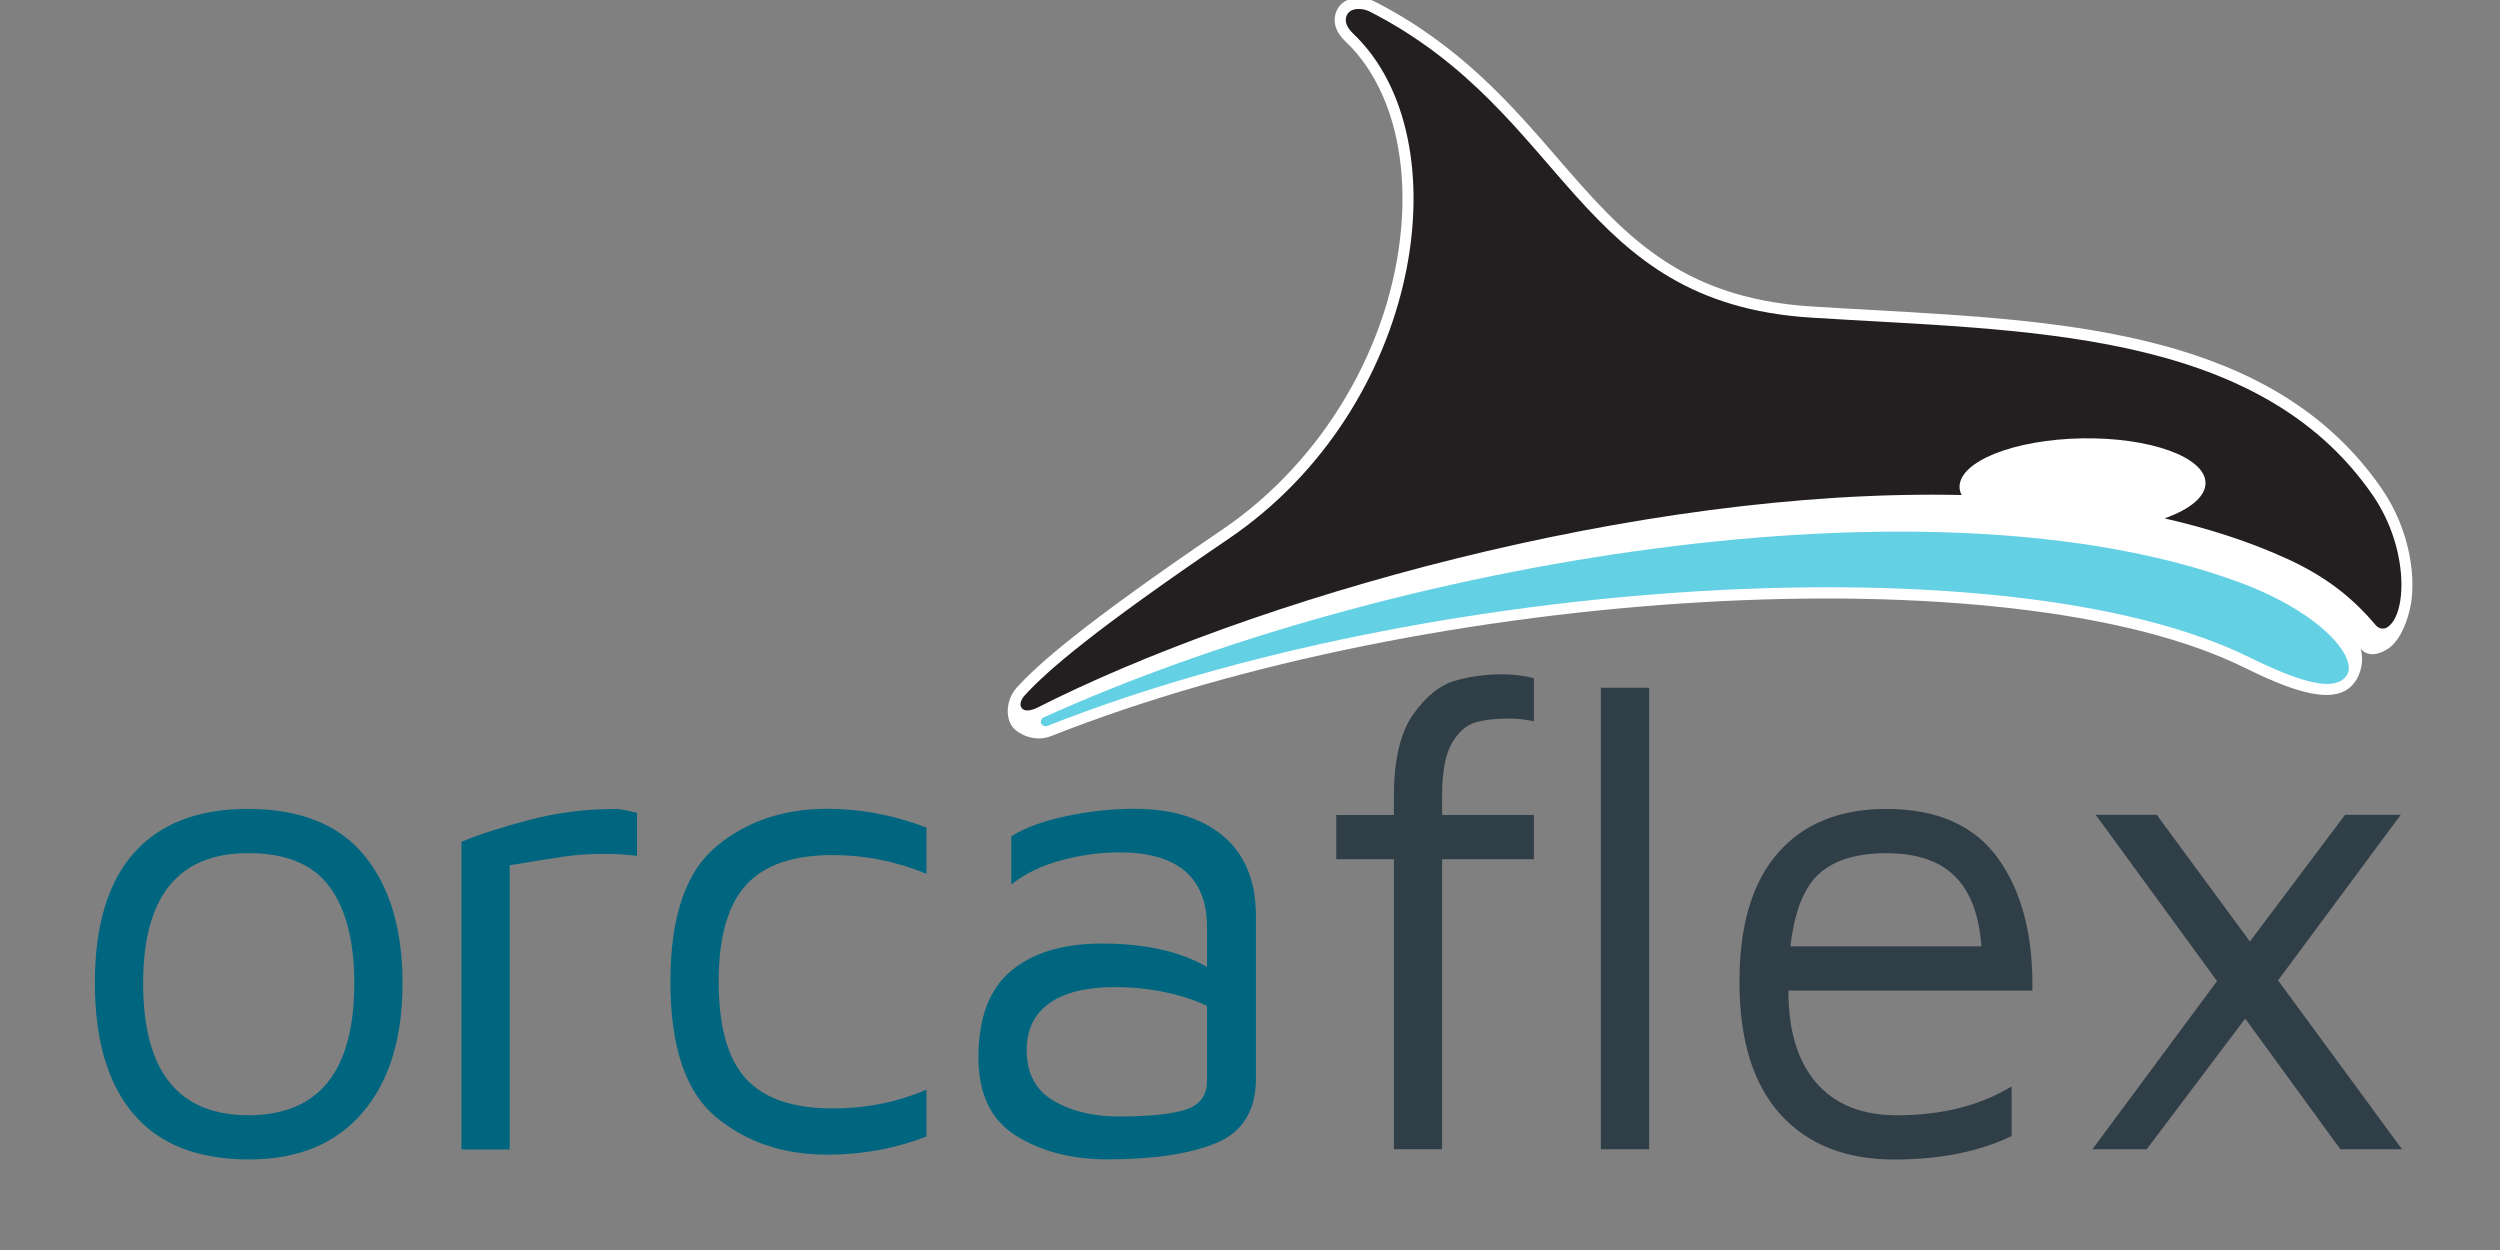
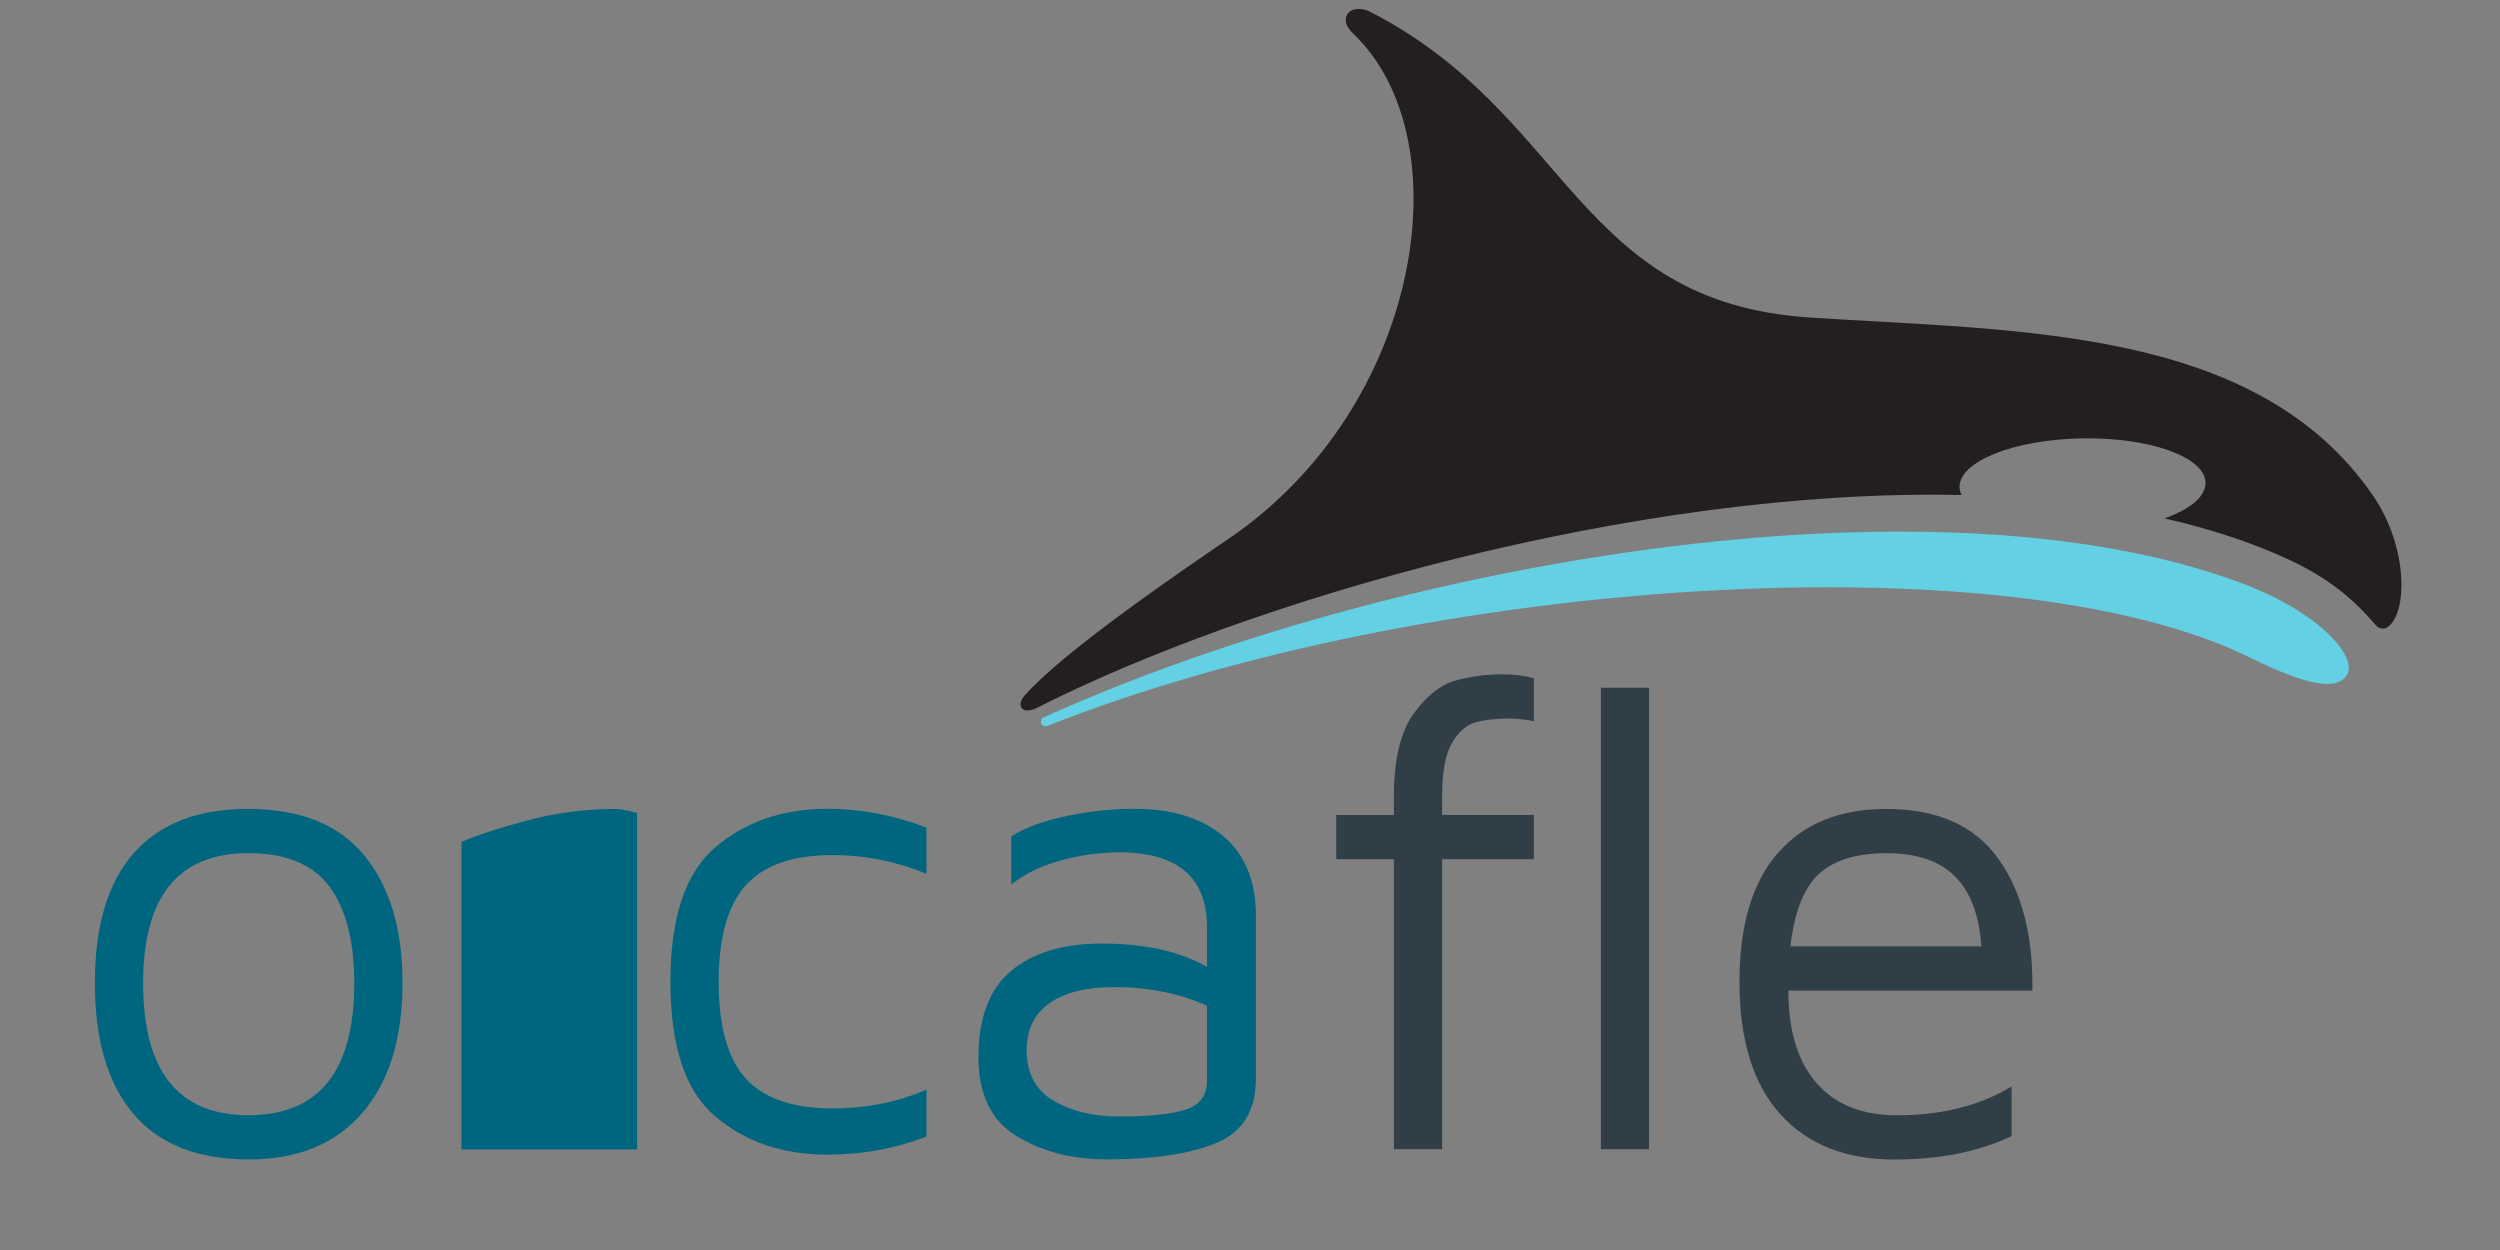
<svg xmlns="http://www.w3.org/2000/svg" xmlns:ns1="http://www.inkscape.org/namespaces/inkscape" xmlns:ns2="http://sodipodi.sourceforge.net/DTD/sodipodi-0.dtd" viewBox="45 140 110 55" version="1.1" id="svg8" ns1:version="0.92.3 (2405546, 2018-03-11)" ns2:docname="OrcaFlex Logo teal and grey text.svg">
  <rect x="45" y="140" width="110" height="55" fill="#808080" stroke="none" />
  <defs id="defs2">
    <clipPath id="clipPath831" clipPathUnits="userSpaceOnUse">
      <path ns1:connector-curvature="0" id="path829" d="M 0,595.28 H 841.89 V 0 H 0 Z" />
    </clipPath>
  </defs>
  <ns2:namedview id="base" pagecolor="#ffffff" bordercolor="#666666" borderopacity="1.0" ns1:pageopacity="0.0" ns1:pageshadow="2" ns1:zoom="1.979899" ns1:cx="461.11368" ns1:cy="485.94811" ns1:document-units="mm" ns1:current-layer="layer1" showgrid="false" ns1:pagecheckerboard="true" ns1:window-width="1920" ns1:window-height="1017" ns1:window-x="2992" ns1:window-y="-8" ns1:window-maximized="1" />
  <g ns1:label="Layer 1" ns1:groupmode="layer" id="layer1">
    <g id="g833" transform="matrix(0.353,0,0,-0.353,148.868,168.543)" ns1:export-xdpi="249.11" ns1:export-ydpi="249.11">
-       <path d="m 0,0 c 0.883,-1.044 2.191,-0.771 3.347,-0.052 1.156,0.72 2.225,2.502 2.791,4.983 0.845,3.552 0.115,9.757 -3.489,14.988 -13.438,19.506 -38.885,20.924 -63.496,22.296 -2.569,0.142 -5.125,0.285 -7.651,0.447 -16.536,1.067 -23.546,9.17 -31.661,18.554 -5.687,6.574 -12.132,14.025 -22.708,19.433 -1.61,0.825 -3.799,0.69 -4.684,-0.959 -0.324,-0.605 -0.875,-2.207 1.018,-4.003 5.213,-4.953 7.751,-13.337 6.961,-23.003 -1.209,-14.807 -9.74,-29.29 -22.263,-37.799 -17.876,-12.146 -23.128,-16.941 -25.707,-19.763 -1.458,-1.712 -1.314,-3.954 -0.407,-4.983 0.636,-0.722 2.554,-1.838 4.669,-1.052 47.333,18.755 119.597,22.936 148.691,8.601 C -8.773,-5.176 -3.073,-7.389 -0.75,-4.191 0.052,-3.123 0.438,-1.449 0,0" style="fill:#ffffff;fill-opacity:1;fill-rule:nonzero;stroke:none" id="path835" ns1:connector-curvature="0" />
-     </g>
+       </g>
    <g id="g837" transform="matrix(0.353,0,0,-0.353,91.1,172.019)" ns1:export-xdpi="249.11" ns1:export-ydpi="249.11">
-       <path d="M 0,0 H -0.001 C 0.001,0.001 0.001,0.001 0.004,0.002 0.002,0.001 0.001,0.001 0,0" style="fill:#ffffff;fill-opacity:1;fill-rule:nonzero;stroke:none" id="path839" ns1:connector-curvature="0" />
-     </g>
+       </g>
    <g id="g841" transform="matrix(0.353,0,0,-0.353,90.899,171.575)" ns1:export-xdpi="249.11" ns1:export-ydpi="249.11">
      <path d="M 0,0 C 43.105,19.517 110.641,31.079 149.101,16.864 159.488,13.025 163.981,7.313 162.456,5.216 161.132,3.397 157.638,3.928 150.343,7.522 120.394,22.277 47.522,17.585 0.532,-1.035 0.226,-1.15 -0.102,-0.999 -0.232,-0.764 -0.362,-0.53 -0.255,-0.115 0,0" style="fill:#64d0e4;fill-opacity:1;fill-rule:nonzero;stroke:none" id="path843" ns1:connector-curvature="0" />
    </g>
    <g id="g845" transform="matrix(0.353,0,0,-0.353,149.402,161.792)" ns1:export-xdpi="249.11" ns1:export-ydpi="249.11">
      <path d="m 0,0 c -14.447,20.971 -43.853,20.458 -70.1,22.15 -29.251,1.886 -29.995,25.395 -54.91,38.136 -0.949,0.485 -2.353,0.519 -2.837,-0.384 -0.351,-0.655 -0.165,-1.481 0.751,-2.351 13.829,-13.135 8.587,-46.594 -15.476,-62.944 -16.763,-11.389 -22.597,-16.415 -25.463,-19.551 -0.397,-0.433 -0.534,-0.877 -0.522,-1.163 0.009,-0.204 0.139,-0.456 0.347,-0.589 0.487,-0.312 1.394,0.047 1.57,0.134 26.454,13.448 74.759,27.483 115.384,26.595 -0.148,0.316 -0.245,0.639 -0.251,0.972 -0.057,3.21 6.758,5.936 15.225,6.09 8.466,0.153 15.377,-2.324 15.435,-5.533 0.032,-1.732 -1.952,-3.319 -5.105,-4.441 5.464,-1.25 10.617,-2.901 15.316,-5.059 4.29,-1.97 7.774,-4.416 10.998,-8.244 0.475,-0.563 1.103,-0.462 1.348,-0.328 C 4.307,-15.092 4.575,-6.641 0,0" style="fill:#231f20;fill-opacity:1;fill-rule:nonzero;stroke:none" id="path847" ns1:connector-curvature="0" />
    </g>
    <g id="g849" transform="matrix(0.353,0,0,-0.353,60.588,183.259)" style="fill:#006680;fill-opacity:1" ns1:export-xdpi="249.11" ns1:export-ydpi="249.11">
      <path d="m 0,0 c 0,5.234 -1.032,9.245 -3.091,12.03 -2.062,2.785 -5.431,4.178 -10.11,4.178 -8.745,0 -13.117,-5.403 -13.117,-16.208 0,-10.974 4.372,-16.46 13.117,-16.46 C -4.401,-16.46 0,-10.974 0,0 m -27.529,-16.292 c -3.204,3.787 -4.804,9.218 -4.804,16.292 0,7.185 1.629,12.601 4.887,16.25 3.259,3.647 7.979,5.473 14.161,5.473 6.517,0 11.363,-1.937 14.538,-5.807 C 4.428,12.044 6.015,6.738 6.015,0 c 0,-6.907 -1.671,-12.297 -5.013,-16.167 -3.341,-3.872 -8.049,-5.807 -14.119,-5.807 -6.406,0 -11.21,1.893 -14.412,5.682" style="fill:#006680;fill-opacity:1;fill-rule:nonzero;stroke:none" id="path851" ns1:connector-curvature="0" />
    </g>
    <g id="g853" transform="matrix(0.353,0,0,-0.353,65.304,177.04)" style="fill:#006680;fill-opacity:1" ns1:export-xdpi="249.11" ns1:export-ydpi="249.11">
-       <path d="m 0,0 c 2.116,0.891 4.915,1.797 8.396,2.716 3.481,0.919 7.088,1.379 10.82,1.379 0.556,0 1.448,-0.168 2.674,-0.502 v -5.347 c -1.337,0.167 -2.674,0.25 -4.011,0.25 -1.838,0 -3.538,-0.112 -5.096,-0.334 -1.56,-0.223 -3.816,-0.585 -6.768,-1.086 V -38.349 H 0 Z" style="fill:#006680;fill-opacity:1;fill-rule:nonzero;stroke:none" id="path855" ns1:connector-curvature="0" />
+       <path d="m 0,0 c 2.116,0.891 4.915,1.797 8.396,2.716 3.481,0.919 7.088,1.379 10.82,1.379 0.556,0 1.448,-0.168 2.674,-0.502 v -5.347 V -38.349 H 0 Z" style="fill:#006680;fill-opacity:1;fill-rule:nonzero;stroke:none" id="path855" ns1:connector-curvature="0" />
    </g>
    <g id="g857" transform="matrix(0.353,0,0,-0.353,76.489,189.139)" style="fill:#006680;fill-opacity:1" ns1:export-xdpi="249.11" ns1:export-ydpi="249.11">
      <path d="m 0,0 c -3.76,3.146 -5.64,8.758 -5.64,16.835 0,8.02 1.88,13.618 5.64,16.793 3.76,3.175 8.396,4.763 13.911,4.763 4.177,0 8.298,-0.782 12.365,-2.34 v -5.765 c -3.789,1.559 -7.687,2.339 -11.697,2.339 -4.958,0 -8.564,-1.253 -10.819,-3.76 C 1.504,26.359 0.376,22.349 0.376,16.835 0.376,11.265 1.504,7.239 3.76,4.762 6.015,2.283 9.621,1.044 14.579,1.044 c 4.177,0 8.076,0.779 11.697,2.34 V -2.465 C 22.376,-3.969 18.255,-4.721 13.911,-4.721 8.396,-4.721 3.76,-3.147 0,0" style="fill:#006680;fill-opacity:1;fill-rule:nonzero;stroke:none" id="path859" ns1:connector-curvature="0" />
    </g>
    <g id="g861" transform="matrix(0.353,0,0,-0.353,97.194,188.815)" style="fill:#006680;fill-opacity:1" ns1:export-xdpi="249.11" ns1:export-ydpi="249.11">
      <path d="m 0,0 c 1.726,0.585 2.59,1.768 2.59,3.551 v 9.357 c -1.504,0.723 -3.258,1.295 -5.264,1.713 -2.005,0.417 -4.094,0.626 -6.266,0.626 -3.509,0 -6.211,-0.668 -8.104,-2.005 -1.894,-1.337 -2.841,-3.287 -2.841,-5.848 0,-2.897 1.114,-5 3.342,-6.308 2.228,-1.31 4.93,-1.964 8.105,-1.964 3.897,0 6.711,0.293 8.438,0.878 M 4.637,34.046 C 7.338,31.761 8.689,28.448 8.689,24.104 V 3.885 c 0,-4.011 -1.644,-6.698 -4.929,-8.063 -3.287,-1.364 -7.826,-2.047 -13.619,-2.047 -4.4,0 -8.175,0.976 -11.321,2.924 -3.147,1.949 -4.72,5.208 -4.72,9.776 0,4.957 1.364,8.563 4.094,10.819 2.728,2.256 6.488,3.384 11.279,3.384 5.402,0 9.775,-0.975 13.117,-2.924 v 4.93 c 0,6.237 -3.649,9.357 -10.945,9.357 -2.395,0 -4.818,-0.335 -7.269,-1.003 -2.451,-0.669 -4.511,-1.671 -6.182,-3.008 v 6.016 c 1.671,1.058 3.94,1.892 6.809,2.506 2.868,0.612 5.723,0.92 8.564,0.92 4.679,0 8.368,-1.143 11.07,-3.426" style="fill:#006680;fill-opacity:1;fill-rule:nonzero;stroke:none" id="path863" ns1:connector-curvature="0" />
    </g>
    <path d="m 115.438,170.261 h 2.122 v 20.308 h -2.122 z m -9.107,7.545 h -2.535 v -1.946 h 2.535 v -0.796 c 0,-1.631 0.285,-2.844 0.855,-3.64 0.569,-0.796 1.183,-1.287 1.842,-1.474 0.658,-0.186 1.341,-0.28 2.048,-0.28 0.531,0 1.002,0.059 1.415,0.177 v 1.886 c -0.393,-0.078 -0.747,-0.118 -1.061,-0.118 -0.629,0 -1.14,0.059 -1.533,0.177 -0.393,0.118 -0.732,0.423 -1.017,0.913 -0.285,0.491 -0.427,1.268 -0.427,2.328 v 0.825 h 4.038 v 1.946 h -4.038 v 12.762 h -2.122 z" style="fill:#303e48;fill-opacity:1;fill-rule:nonzero;stroke:none;stroke-width:0.353" id="path865" ns1:connector-curvature="0" ns1:export-xdpi="249.11" ns1:export-ydpi="249.11" />
    <g id="g867" transform="matrix(0.353,0,0,-0.353,125.046,178.44)" style="fill:#303e48;fill-opacity:1" ns1:export-xdpi="249.11" ns1:export-ydpi="249.11">
      <path d="m 0,0 c -1.894,-1.7 -3.091,-4.721 -3.592,-9.065 h 23.811 c -0.28,3.898 -1.378,6.809 -3.3,8.73 C 14.997,1.587 12.143,2.548 8.355,2.548 4.679,2.548 1.894,1.698 0,0 m 22.308,1.88 c 2.952,-4.123 4.372,-9.609 4.26,-16.46 H -3.843 c 0,-5.013 1.17,-8.856 3.509,-11.529 2.34,-2.674 5.682,-4.011 10.026,-4.011 5.569,0 10.331,1.197 14.287,3.593 v -6.183 c -4.067,-1.948 -8.94,-2.924 -14.622,-2.924 -6.071,0 -10.805,1.88 -14.203,5.64 -3.397,3.76 -5.096,9.26 -5.096,16.501 0,7.072 1.6,12.433 4.804,16.083 3.202,3.647 7.7,5.473 13.493,5.473 6.35,0 10.999,-2.062 13.953,-6.183" style="fill:#303e48;fill-opacity:1;fill-rule:nonzero;stroke:none" id="path869" ns1:connector-curvature="0" />
    </g>
    <g id="g871" transform="matrix(0.353,0,0,-0.353,147.977,190.569)" style="fill:#303e48;fill-opacity:1" ns1:export-xdpi="249.11" ns1:export-ydpi="249.11">
-       <path d="M 0,0 -11.863,16.292 -24.146,0 h -6.767 l 15.54,20.971 -15.122,20.72 h 7.603 L -11.278,25.9 0.585,41.691 H 7.52 L -7.77,21.055 7.687,0 Z" style="fill:#303e48;fill-opacity:1;fill-rule:nonzero;stroke:none" id="path873" ns1:connector-curvature="0" />
-     </g>
+       </g>
  </g>
</svg>